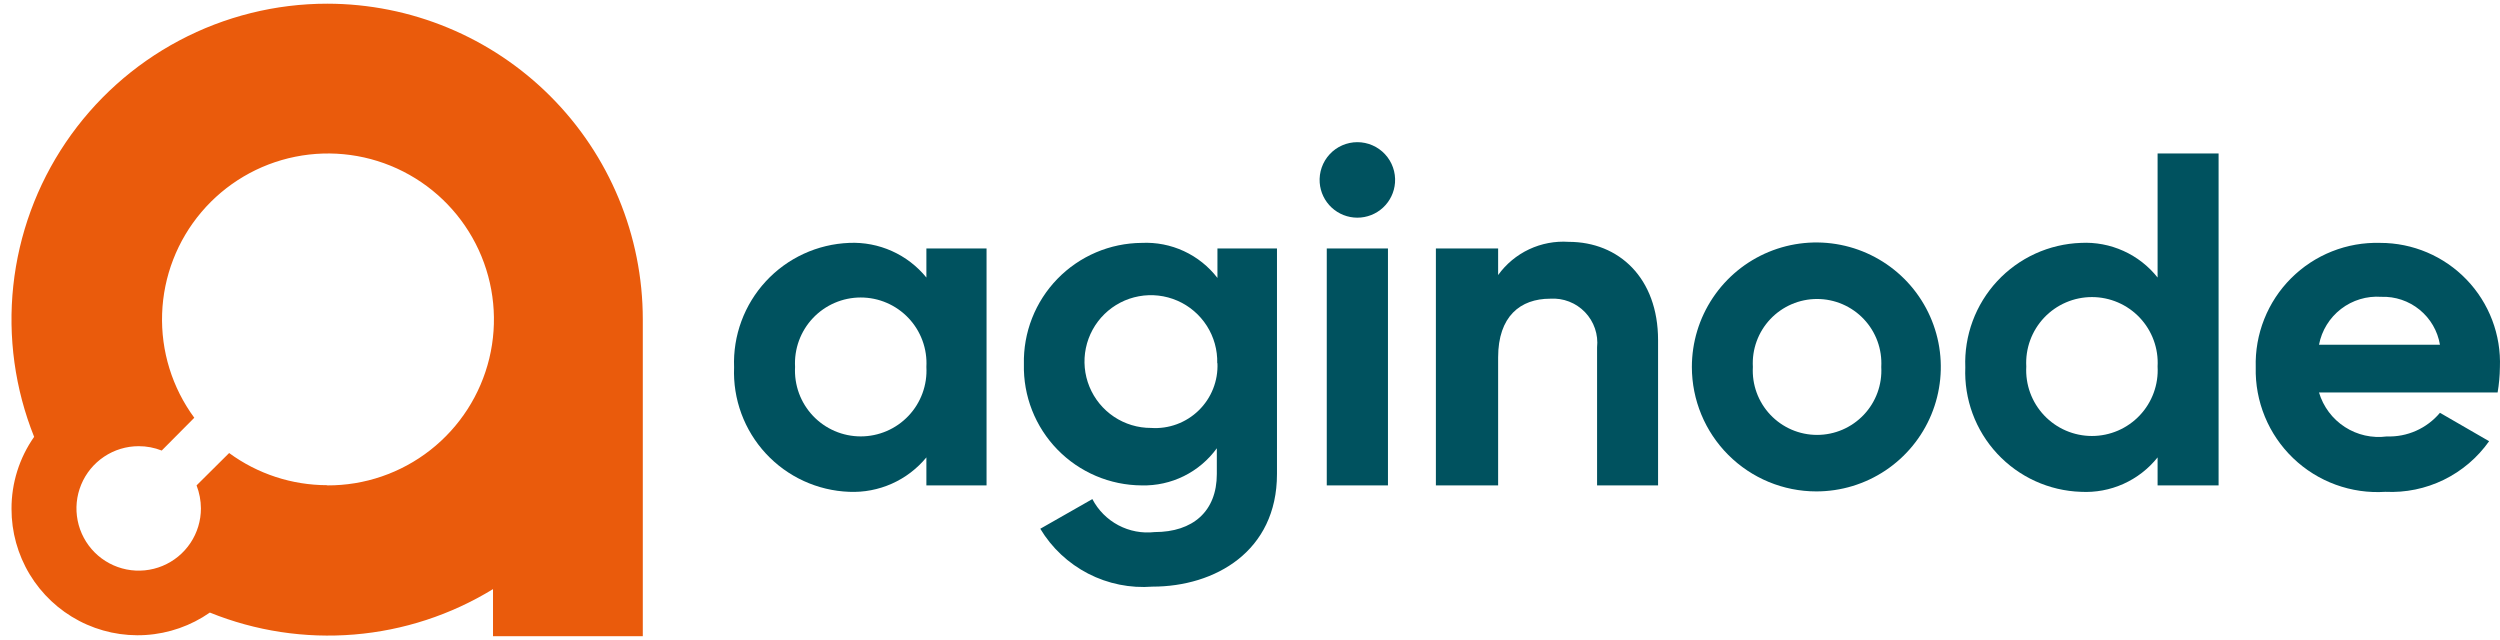
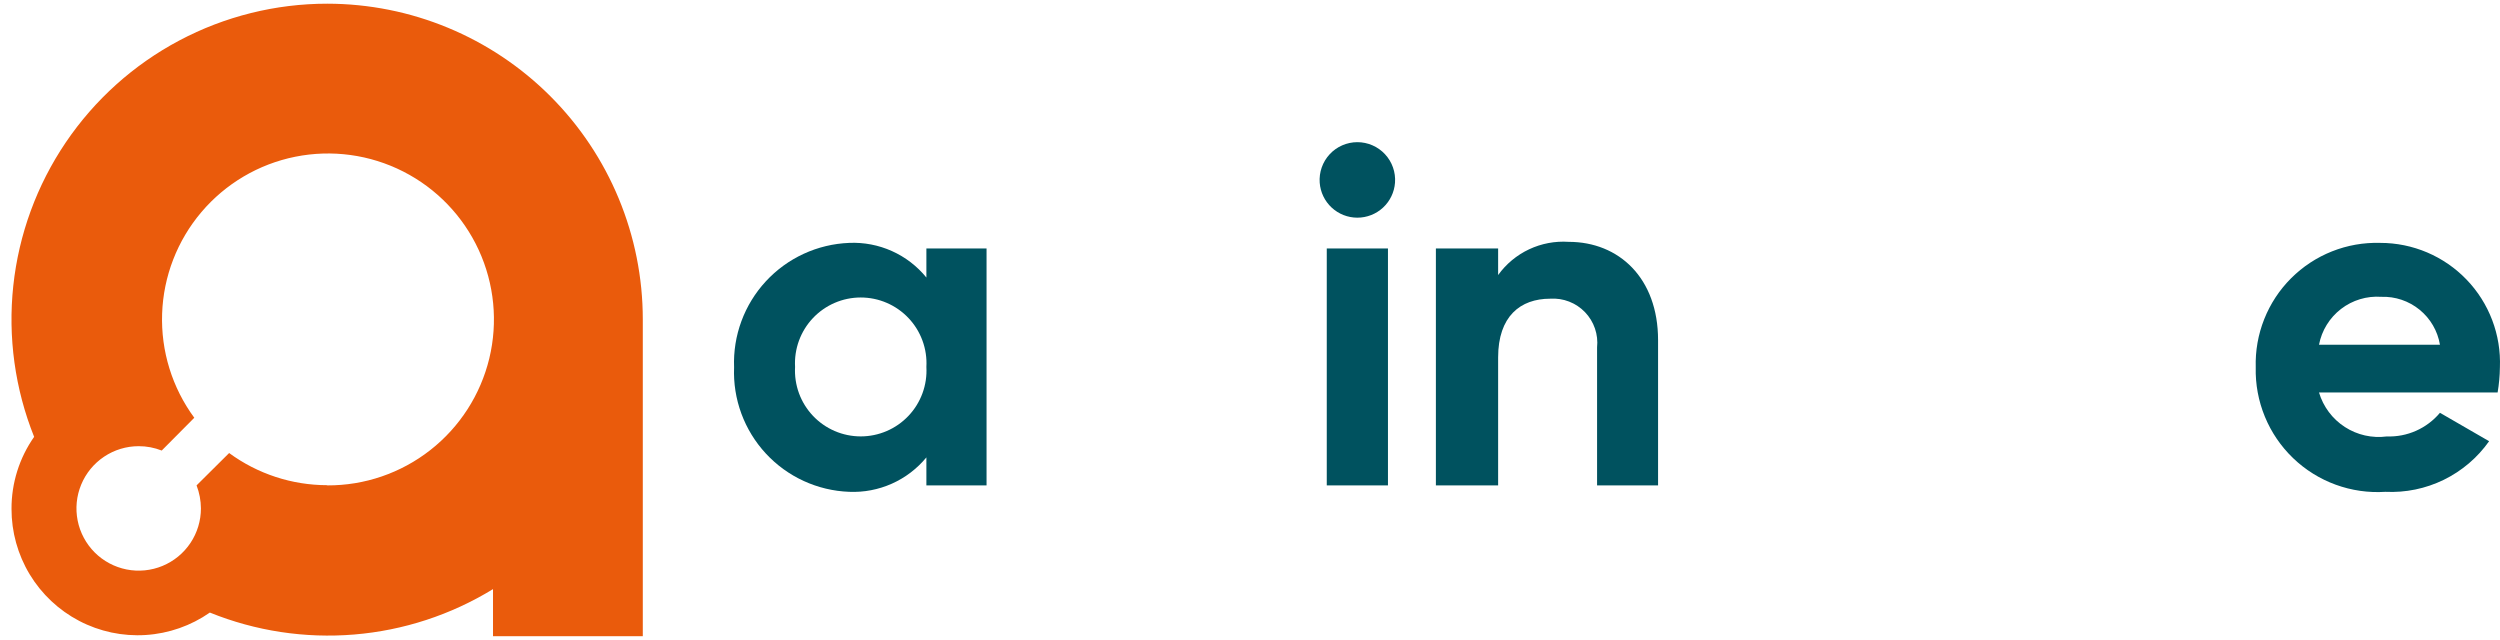
<svg xmlns="http://www.w3.org/2000/svg" width="211" height="54" viewBox="0 0 211 54" fill="none">
  <path d="M27.621 0.312C23.265 0.311 18.975 1.379 15.127 3.421C11.278 5.463 7.99 8.417 5.548 12.025C3.107 15.633 1.587 19.784 1.122 24.115C0.657 28.447 1.261 32.826 2.881 36.87C1.631 38.649 0.965 40.772 0.972 42.946C0.968 44.894 1.498 46.806 2.505 48.474C3.512 50.142 4.958 51.501 6.684 52.404C8.411 53.307 10.352 53.719 12.296 53.594C14.24 53.47 16.113 52.815 17.711 51.7C21.572 53.262 25.745 53.897 29.896 53.553C34.047 53.209 38.059 51.897 41.61 49.721V53.696H54.252V26.96C54.252 19.895 51.447 13.12 46.453 8.123C41.459 3.126 34.685 0.316 27.621 0.312ZM27.621 40.95C24.642 40.949 21.741 39.998 19.339 38.236L16.59 40.967C16.83 41.587 16.954 42.246 16.958 42.91C16.958 43.949 16.65 44.965 16.073 45.829C15.496 46.693 14.675 47.366 13.716 47.763C12.756 48.161 11.7 48.265 10.681 48.062C9.662 47.859 8.726 47.359 7.991 46.625C7.257 45.89 6.756 44.954 6.554 43.935C6.351 42.916 6.455 41.86 6.853 40.9C7.25 39.941 7.923 39.12 8.787 38.543C9.651 37.966 10.666 37.658 11.705 37.658C12.371 37.656 13.03 37.781 13.649 38.026L16.398 35.259C14.53 32.72 13.573 29.624 13.683 26.474C13.792 23.323 14.961 20.302 17.001 17.898C19.04 15.495 21.831 13.849 24.921 13.228C28.012 12.607 31.221 13.046 34.031 14.475C36.841 15.904 39.087 18.239 40.405 21.102C41.723 23.966 42.037 27.19 41.296 30.254C40.554 33.318 38.801 36.042 36.319 37.986C33.838 39.931 30.773 40.981 27.621 40.967V40.95Z" fill="#EA5B0C" />
  <path d="M83.265 20.972V40.968H78.187V38.604C77.4 39.559 76.403 40.319 75.272 40.823C74.142 41.327 72.91 41.562 71.674 41.51C70.345 41.461 69.04 41.149 67.832 40.594C66.624 40.039 65.537 39.251 64.635 38.275C63.732 37.299 63.031 36.154 62.571 34.907C62.111 33.659 61.903 32.333 61.957 31.005C61.852 28.323 62.818 25.71 64.64 23.74C66.462 21.77 68.992 20.604 71.674 20.5C72.912 20.445 74.146 20.682 75.277 21.189C76.408 21.697 77.405 22.462 78.187 23.424V20.972H83.265ZM78.187 30.97C78.23 30.216 78.118 29.461 77.858 28.752C77.599 28.043 77.198 27.394 76.679 26.846C76.16 26.297 75.535 25.86 74.841 25.561C74.148 25.262 73.401 25.108 72.646 25.108C71.891 25.108 71.143 25.262 70.45 25.561C69.756 25.86 69.131 26.297 68.612 26.846C68.094 27.394 67.692 28.043 67.433 28.752C67.174 29.461 67.062 30.216 67.104 30.97C67.062 31.724 67.174 32.478 67.433 33.188C67.692 33.897 68.094 34.546 68.612 35.094C69.131 35.643 69.756 36.08 70.45 36.379C71.143 36.678 71.891 36.832 72.646 36.832C73.401 36.832 74.148 36.678 74.841 36.379C75.535 36.08 76.16 35.643 76.679 35.094C77.198 34.546 77.599 33.897 77.858 33.188C78.118 32.478 78.23 31.724 78.187 30.97Z" fill="#00525F" />
-   <path d="M107.777 20.973V40.005C107.777 46.553 102.525 49.512 97.272 49.512C95.395 49.658 93.515 49.278 91.842 48.415C90.169 47.552 88.769 46.24 87.8 44.627L92.195 42.123C92.686 43.064 93.451 43.833 94.389 44.33C95.327 44.827 96.393 45.028 97.447 44.907C100.686 44.907 102.7 43.156 102.7 40.005V37.834C101.976 38.831 101.022 39.637 99.918 40.183C98.813 40.729 97.593 40.998 96.362 40.968C95.034 40.961 93.721 40.69 92.499 40.17C91.277 39.651 90.171 38.893 89.245 37.941C88.319 36.989 87.592 35.862 87.106 34.626C86.621 33.39 86.386 32.07 86.417 30.743C86.386 29.414 86.621 28.093 87.106 26.856C87.592 25.619 88.318 24.492 89.244 23.538C90.169 22.585 91.275 21.826 92.497 21.304C93.719 20.782 95.033 20.509 96.362 20.5C97.587 20.441 98.808 20.679 99.921 21.195C101.033 21.71 102.005 22.487 102.752 23.459V20.973H107.777ZM102.735 30.655C102.763 29.541 102.458 28.443 101.858 27.503C101.259 26.563 100.393 25.823 99.371 25.378C98.349 24.933 97.217 24.803 96.121 25.005C95.025 25.206 94.013 25.73 93.216 26.51C92.419 27.289 91.873 28.289 91.647 29.38C91.421 30.472 91.526 31.606 91.949 32.638C92.371 33.669 93.091 34.552 94.018 35.172C94.944 35.792 96.035 36.121 97.15 36.118C97.886 36.168 98.625 36.062 99.318 35.807C100.011 35.552 100.643 35.154 101.171 34.638C101.7 34.123 102.114 33.502 102.386 32.815C102.659 32.129 102.784 31.393 102.752 30.655H102.735Z" fill="#00525F" />
  <path d="M111.383 15.422C111.351 14.985 111.409 14.546 111.554 14.132C111.699 13.718 111.928 13.339 112.226 13.018C112.524 12.696 112.885 12.44 113.287 12.265C113.689 12.09 114.123 11.999 114.561 11.999C114.999 11.999 115.433 12.09 115.835 12.265C116.237 12.44 116.598 12.696 116.896 13.018C117.195 13.339 117.423 13.718 117.568 14.132C117.713 14.546 117.771 14.985 117.739 15.422C117.679 16.224 117.319 16.974 116.729 17.521C116.14 18.068 115.365 18.372 114.561 18.372C113.757 18.372 112.982 18.068 112.393 17.521C111.804 16.974 111.443 16.224 111.383 15.422ZM111.979 20.972H117.144V40.967H111.979V20.972Z" fill="#00525F" />
  <path d="M139.941 28.712V40.968H134.793V29.324C134.851 28.784 134.789 28.237 134.613 27.722C134.436 27.207 134.15 26.738 133.773 26.346C133.396 25.954 132.938 25.649 132.43 25.453C131.923 25.256 131.379 25.174 130.836 25.21C128.315 25.21 126.442 26.698 126.442 30.165V40.968H121.189V20.973H126.442V23.214C127.114 22.28 128.014 21.532 129.055 21.042C130.097 20.552 131.246 20.335 132.395 20.412C136.632 20.412 139.941 23.459 139.941 28.712Z" fill="#00525F" />
-   <path d="M142.794 30.97C142.794 28.892 143.41 26.861 144.564 25.134C145.719 23.406 147.359 22.059 149.279 21.264C151.199 20.469 153.311 20.261 155.349 20.666C157.387 21.072 159.258 22.072 160.728 23.541C162.197 25.011 163.197 26.883 163.603 28.92C164.008 30.958 163.8 33.071 163.005 34.99C162.21 36.91 160.863 38.55 159.136 39.705C157.408 40.859 155.377 41.475 153.299 41.475C150.513 41.475 147.841 40.368 145.871 38.398C143.901 36.428 142.794 33.756 142.794 30.97ZM158.779 30.97C158.821 30.232 158.712 29.494 158.459 28.8C158.206 28.106 157.813 27.471 157.306 26.934C156.799 26.397 156.187 25.97 155.509 25.677C154.83 25.385 154.099 25.234 153.361 25.234C152.622 25.234 151.891 25.385 151.212 25.677C150.534 25.97 149.922 26.397 149.415 26.934C148.908 27.471 148.515 28.106 148.262 28.8C148.009 29.494 147.9 30.232 147.942 30.97C147.9 31.707 148.009 32.446 148.262 33.14C148.515 33.834 148.908 34.468 149.415 35.005C149.922 35.542 150.534 35.97 151.212 36.263C151.891 36.555 152.622 36.706 153.361 36.706C154.099 36.706 154.83 36.555 155.509 36.263C156.187 35.97 156.799 35.542 157.306 35.005C157.813 34.468 158.206 33.834 158.459 33.14C158.712 32.446 158.821 31.707 158.779 30.97Z" fill="#00525F" />
-   <path d="M187.249 12.953V40.967H182.101V38.604C181.331 39.569 180.341 40.336 179.214 40.842C178.087 41.347 176.856 41.576 175.623 41.51C174.291 41.465 172.982 41.157 171.77 40.604C170.558 40.051 169.467 39.263 168.561 38.287C167.654 37.31 166.95 36.164 166.488 34.914C166.027 33.665 165.817 32.336 165.871 31.005C165.819 29.674 166.031 28.346 166.493 27.098C166.956 25.849 167.66 24.704 168.566 23.728C169.472 22.752 170.562 21.965 171.773 21.41C172.984 20.857 174.292 20.547 175.623 20.5C176.858 20.435 178.09 20.667 179.217 21.176C180.344 21.684 181.333 22.455 182.101 23.424V12.953H187.249ZM182.101 30.935C182.144 30.181 182.032 29.426 181.772 28.717C181.513 28.008 181.112 27.359 180.593 26.81C180.074 26.262 179.449 25.824 178.756 25.526C178.062 25.227 177.315 25.073 176.56 25.073C175.805 25.073 175.057 25.227 174.364 25.526C173.67 25.824 173.045 26.262 172.526 26.81C172.008 27.359 171.606 28.008 171.347 28.717C171.088 29.426 170.976 30.181 171.018 30.935C170.976 31.689 171.088 32.443 171.347 33.153C171.606 33.862 172.008 34.511 172.526 35.059C173.045 35.608 173.67 36.045 174.364 36.344C175.057 36.643 175.805 36.797 176.56 36.797C177.315 36.797 178.062 36.643 178.756 36.344C179.449 36.045 180.074 35.608 180.593 35.059C181.112 34.511 181.513 33.862 181.772 33.153C182.032 32.443 182.144 31.689 182.101 30.935Z" fill="#00525F" />
  <path d="M201.449 36.836C202.299 36.866 203.145 36.702 203.921 36.356C204.698 36.01 205.386 35.492 205.932 34.84L210.081 37.238C209.099 38.629 207.782 39.75 206.252 40.497C204.722 41.244 203.028 41.592 201.327 41.51C199.903 41.603 198.475 41.398 197.135 40.909C195.794 40.42 194.57 39.657 193.541 38.669C192.511 37.68 191.699 36.489 191.156 35.169C190.612 33.85 190.349 32.432 190.384 31.005C190.343 29.614 190.586 28.23 191.1 26.937C191.613 25.643 192.385 24.469 193.369 23.485C194.353 22.501 195.528 21.729 196.821 21.216C198.114 20.702 199.498 20.459 200.889 20.5C202.25 20.499 203.598 20.773 204.851 21.305C206.103 21.838 207.235 22.619 208.179 23.6C209.123 24.581 209.858 25.743 210.341 27.015C210.825 28.288 211.046 29.645 210.992 31.005C210.983 31.715 210.919 32.424 210.799 33.124H195.724C196.08 34.323 196.852 35.355 197.902 36.036C198.952 36.716 200.209 37 201.449 36.836ZM205.932 29.097C205.737 27.936 205.127 26.886 204.215 26.142C203.304 25.398 202.153 25.01 200.977 25.052C199.758 24.966 198.55 25.331 197.582 26.076C196.614 26.822 195.953 27.896 195.724 29.097H205.932Z" fill="#00525F" />
</svg>